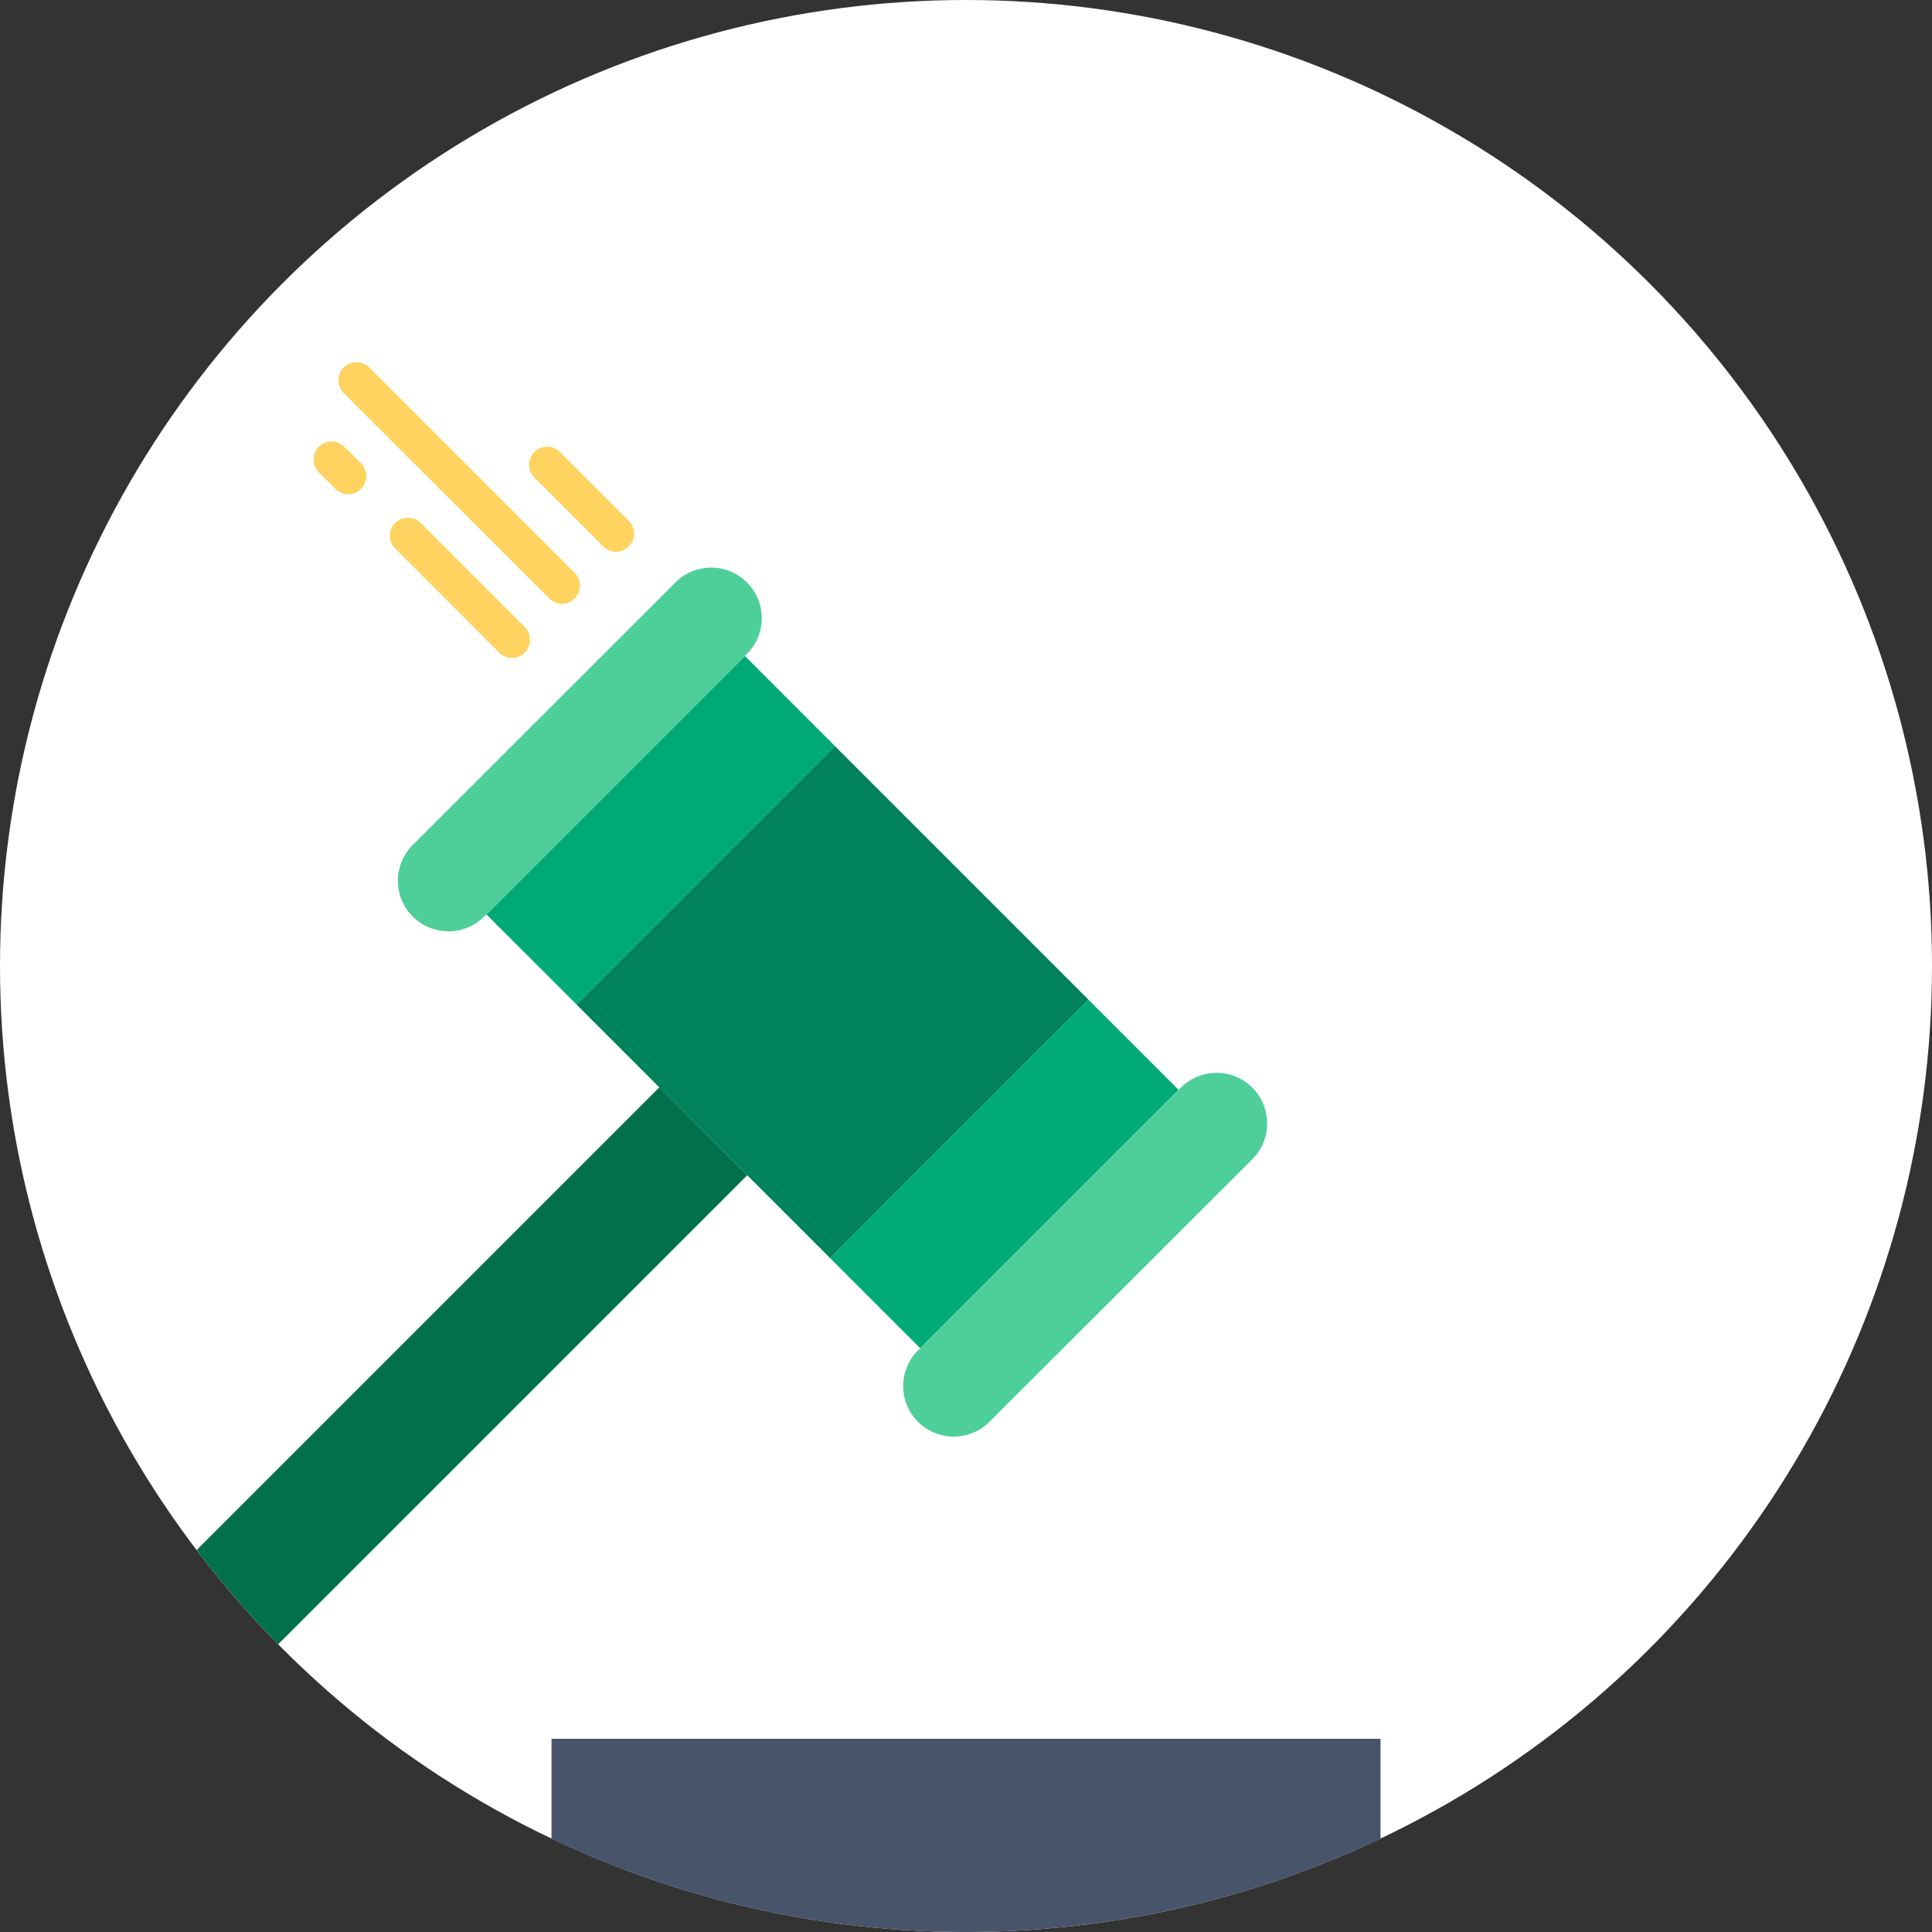
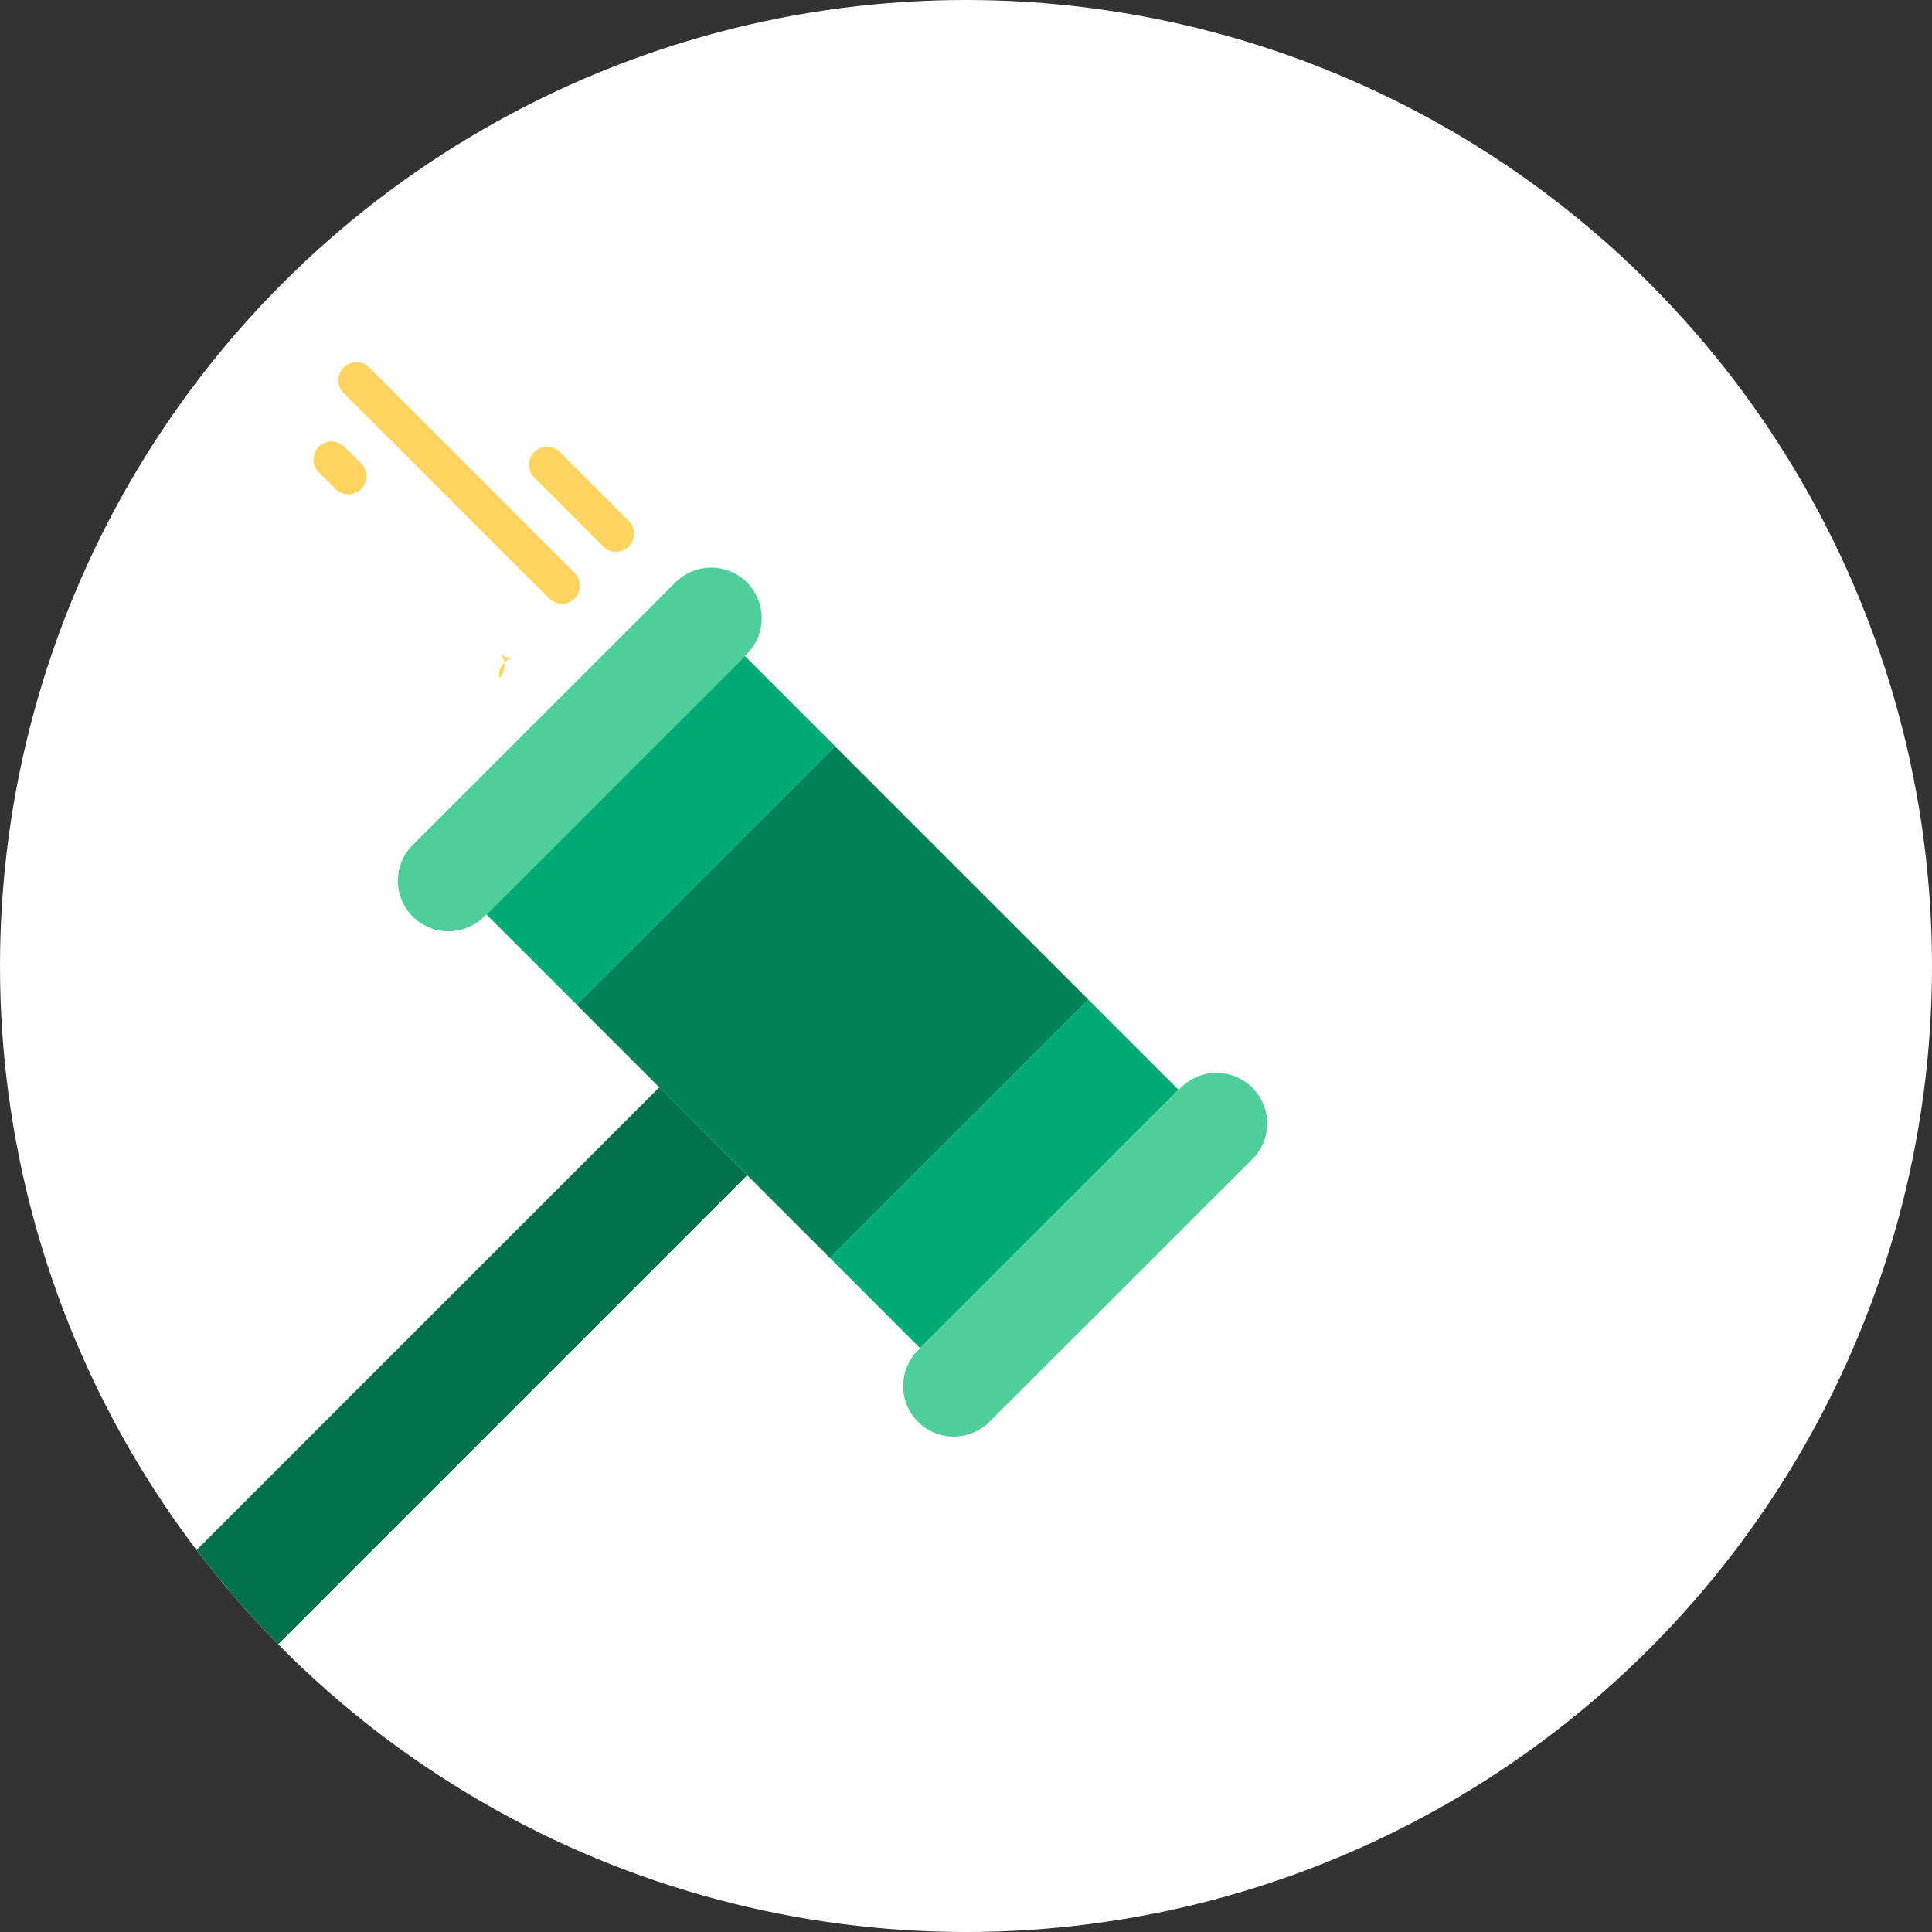
<svg xmlns="http://www.w3.org/2000/svg" width="130px" height="130px" viewBox="0 0 130 130">
  <rect x="0" y="0" width="130" height="130" fill="#333333" stroke="none" />
  <defs>
    <style>.cls-1{fill:#fff;}.cls-2{fill:none;}.cls-3{fill:#48546a;}.cls-4{fill:#ffd35f;}.cls-5{fill:#00714b;}.cls-6{fill:#00aa76;}.cls-7{fill:#00825a;}.cls-8{fill:#4ecf9a;}</style>
  </defs>
  <g id="Layer_2" data-name="Layer 2">
    <g id="Layer_1-2" data-name="Layer 1">
      <circle class="cls-1" cx="65" cy="65" r="65" />
      <circle class="cls-2" cx="65" cy="65" r="65" />
      <path class="cls-2" d="M65,0A65,65,0,0,0,37.11,123.72V117H92.89v6.72A65,65,0,0,0,65,0Z" />
-       <path class="cls-3" d="M37.11,117v6.72a65.07,65.07,0,0,0,55.78,0V117Z" />
-       <path class="cls-4" d="M34.45,44.27a1.2,1.2,0,0,1-.86-.36l-7-7a1.21,1.21,0,0,1,0-1.72,1.23,1.23,0,0,1,1.72,0l7,7a1.23,1.23,0,0,1,0,1.72A1.21,1.21,0,0,1,34.45,44.27Z" />
+       <path class="cls-4" d="M34.45,44.27a1.2,1.2,0,0,1-.86-.36l-7-7l7,7a1.23,1.23,0,0,1,0,1.72A1.21,1.21,0,0,1,34.45,44.27Z" />
      <path class="cls-4" d="M41.45,37.13a1.21,1.21,0,0,1-.86-.36l-4.7-4.7a1.22,1.22,0,0,1,1.72-1.72l4.7,4.7a1.22,1.22,0,0,1-.86,2.08Z" />
      <path class="cls-4" d="M23.44,33.26a1.21,1.21,0,0,1-.86-.36l-1.13-1.12a1.23,1.23,0,0,1,0-1.72,1.21,1.21,0,0,1,1.72,0l1.13,1.12a1.23,1.23,0,0,1,0,1.72A1.21,1.21,0,0,1,23.44,33.26Z" />
      <path class="cls-4" d="M37.82,40.63a1.18,1.18,0,0,1-.86-.36L23.06,26.38a1.22,1.22,0,0,1,1.72-1.72l13.9,13.9a1.22,1.22,0,0,1-.86,2.07Z" />
      <path class="cls-2" d="M65,0A65,65,0,0,0,13.23,104.3L44.37,73.16,32.73,61.53l-.15.14a3.4,3.4,0,1,1-4.81-4.81L45.45,39.18A3.4,3.4,0,1,1,50.26,44l-.14.15,6.07,6.07,17,17.05,6.07,6.07.14-.15A3.4,3.4,0,0,1,84.27,78L66.58,95.67a3.4,3.4,0,1,1-4.81-4.81l.15-.14-6.07-6.07-5.57-5.57L18.72,110.64A65,65,0,1,0,65,0Z" />
      <path class="cls-5" d="M44.37,73.16,13.23,104.3a65,65,0,0,0,5.49,6.34L50.28,79.08Z" />
      <polygon class="cls-6" points="55.85 84.65 38.8 67.6 56.19 50.21 50.12 44.14 32.73 61.53 44.37 73.16 50.28 79.08 55.85 84.65" />
      <rect class="cls-6" x="55.28" y="74.69" width="24.59" height="8.59" transform="translate(-36.06 70.92) rotate(-45)" />
      <rect class="cls-7" x="43.72" y="55.37" width="24.59" height="24.11" transform="translate(-31.27 59.36) rotate(-45)" />
      <path class="cls-8" d="M61.77,90.86a3.4,3.4,0,1,0,4.81,4.81L84.27,78a3.4,3.4,0,0,0-4.82-4.81l-.14.15L61.92,90.72Z" />
      <path class="cls-8" d="M50.26,44a3.4,3.4,0,1,0-4.81-4.81L27.77,56.86a3.4,3.4,0,1,0,4.81,4.81l.15-.14L50.12,44.14Z" />
    </g>
  </g>
</svg>